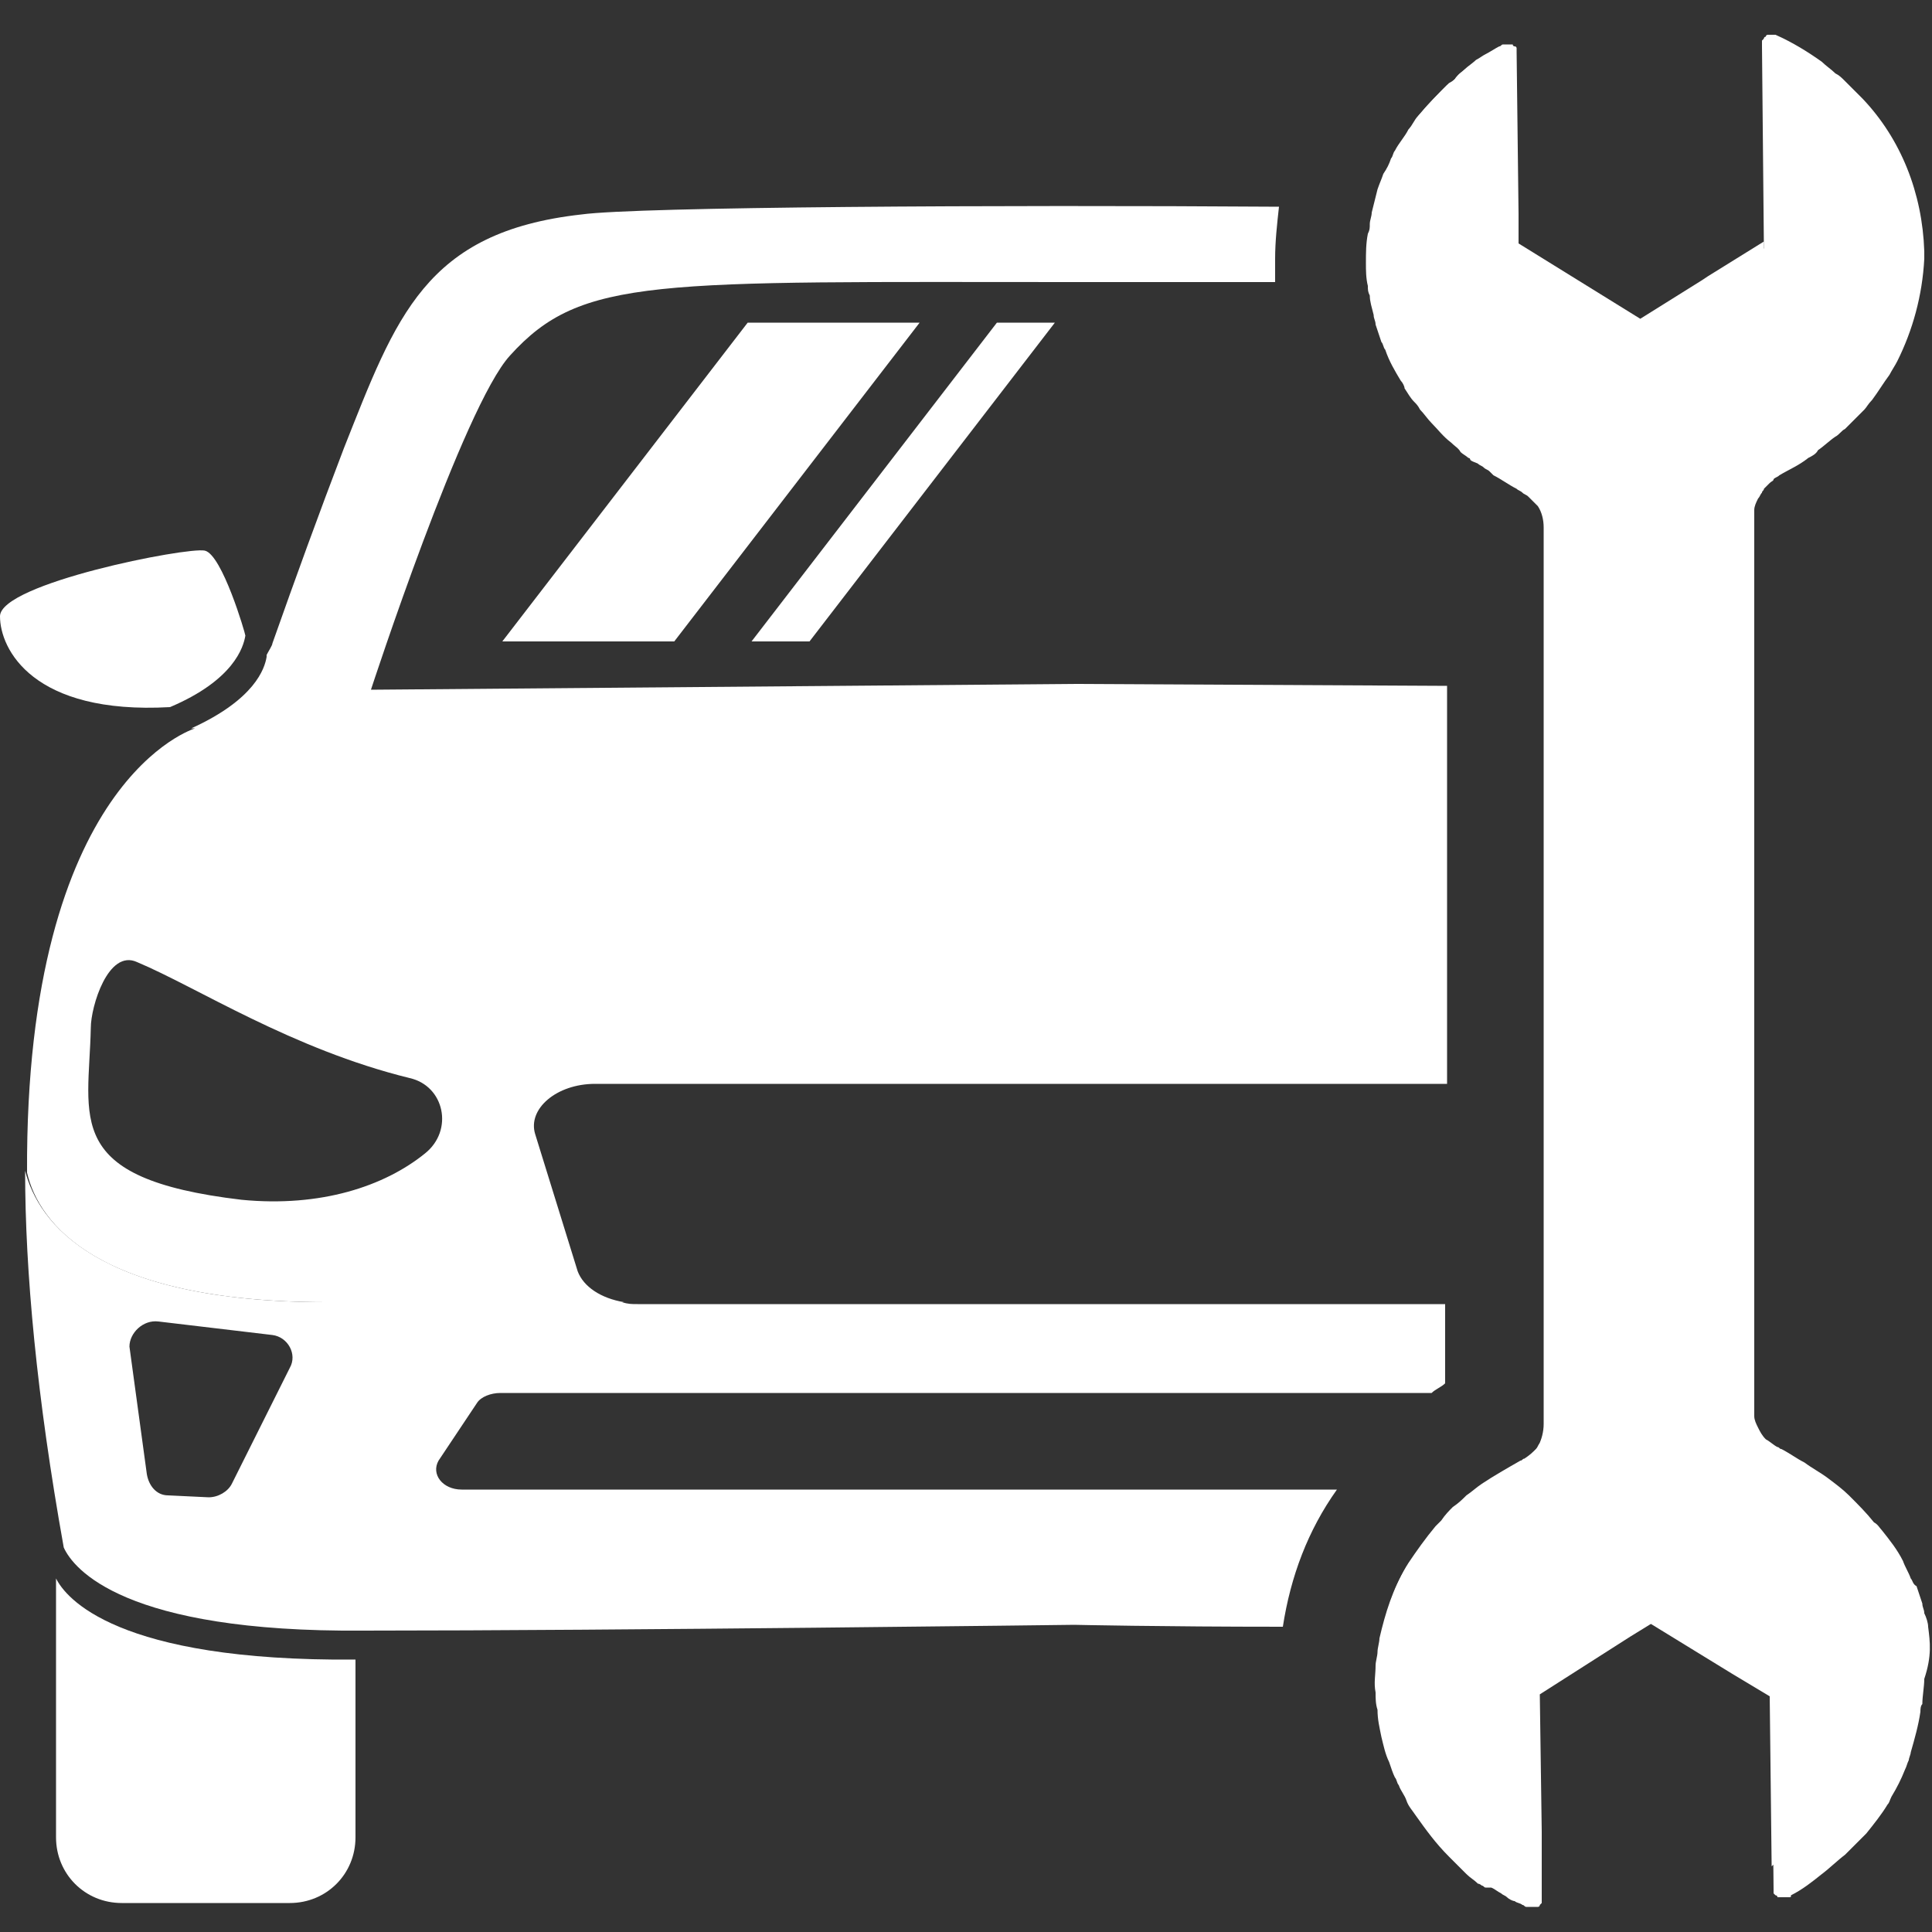
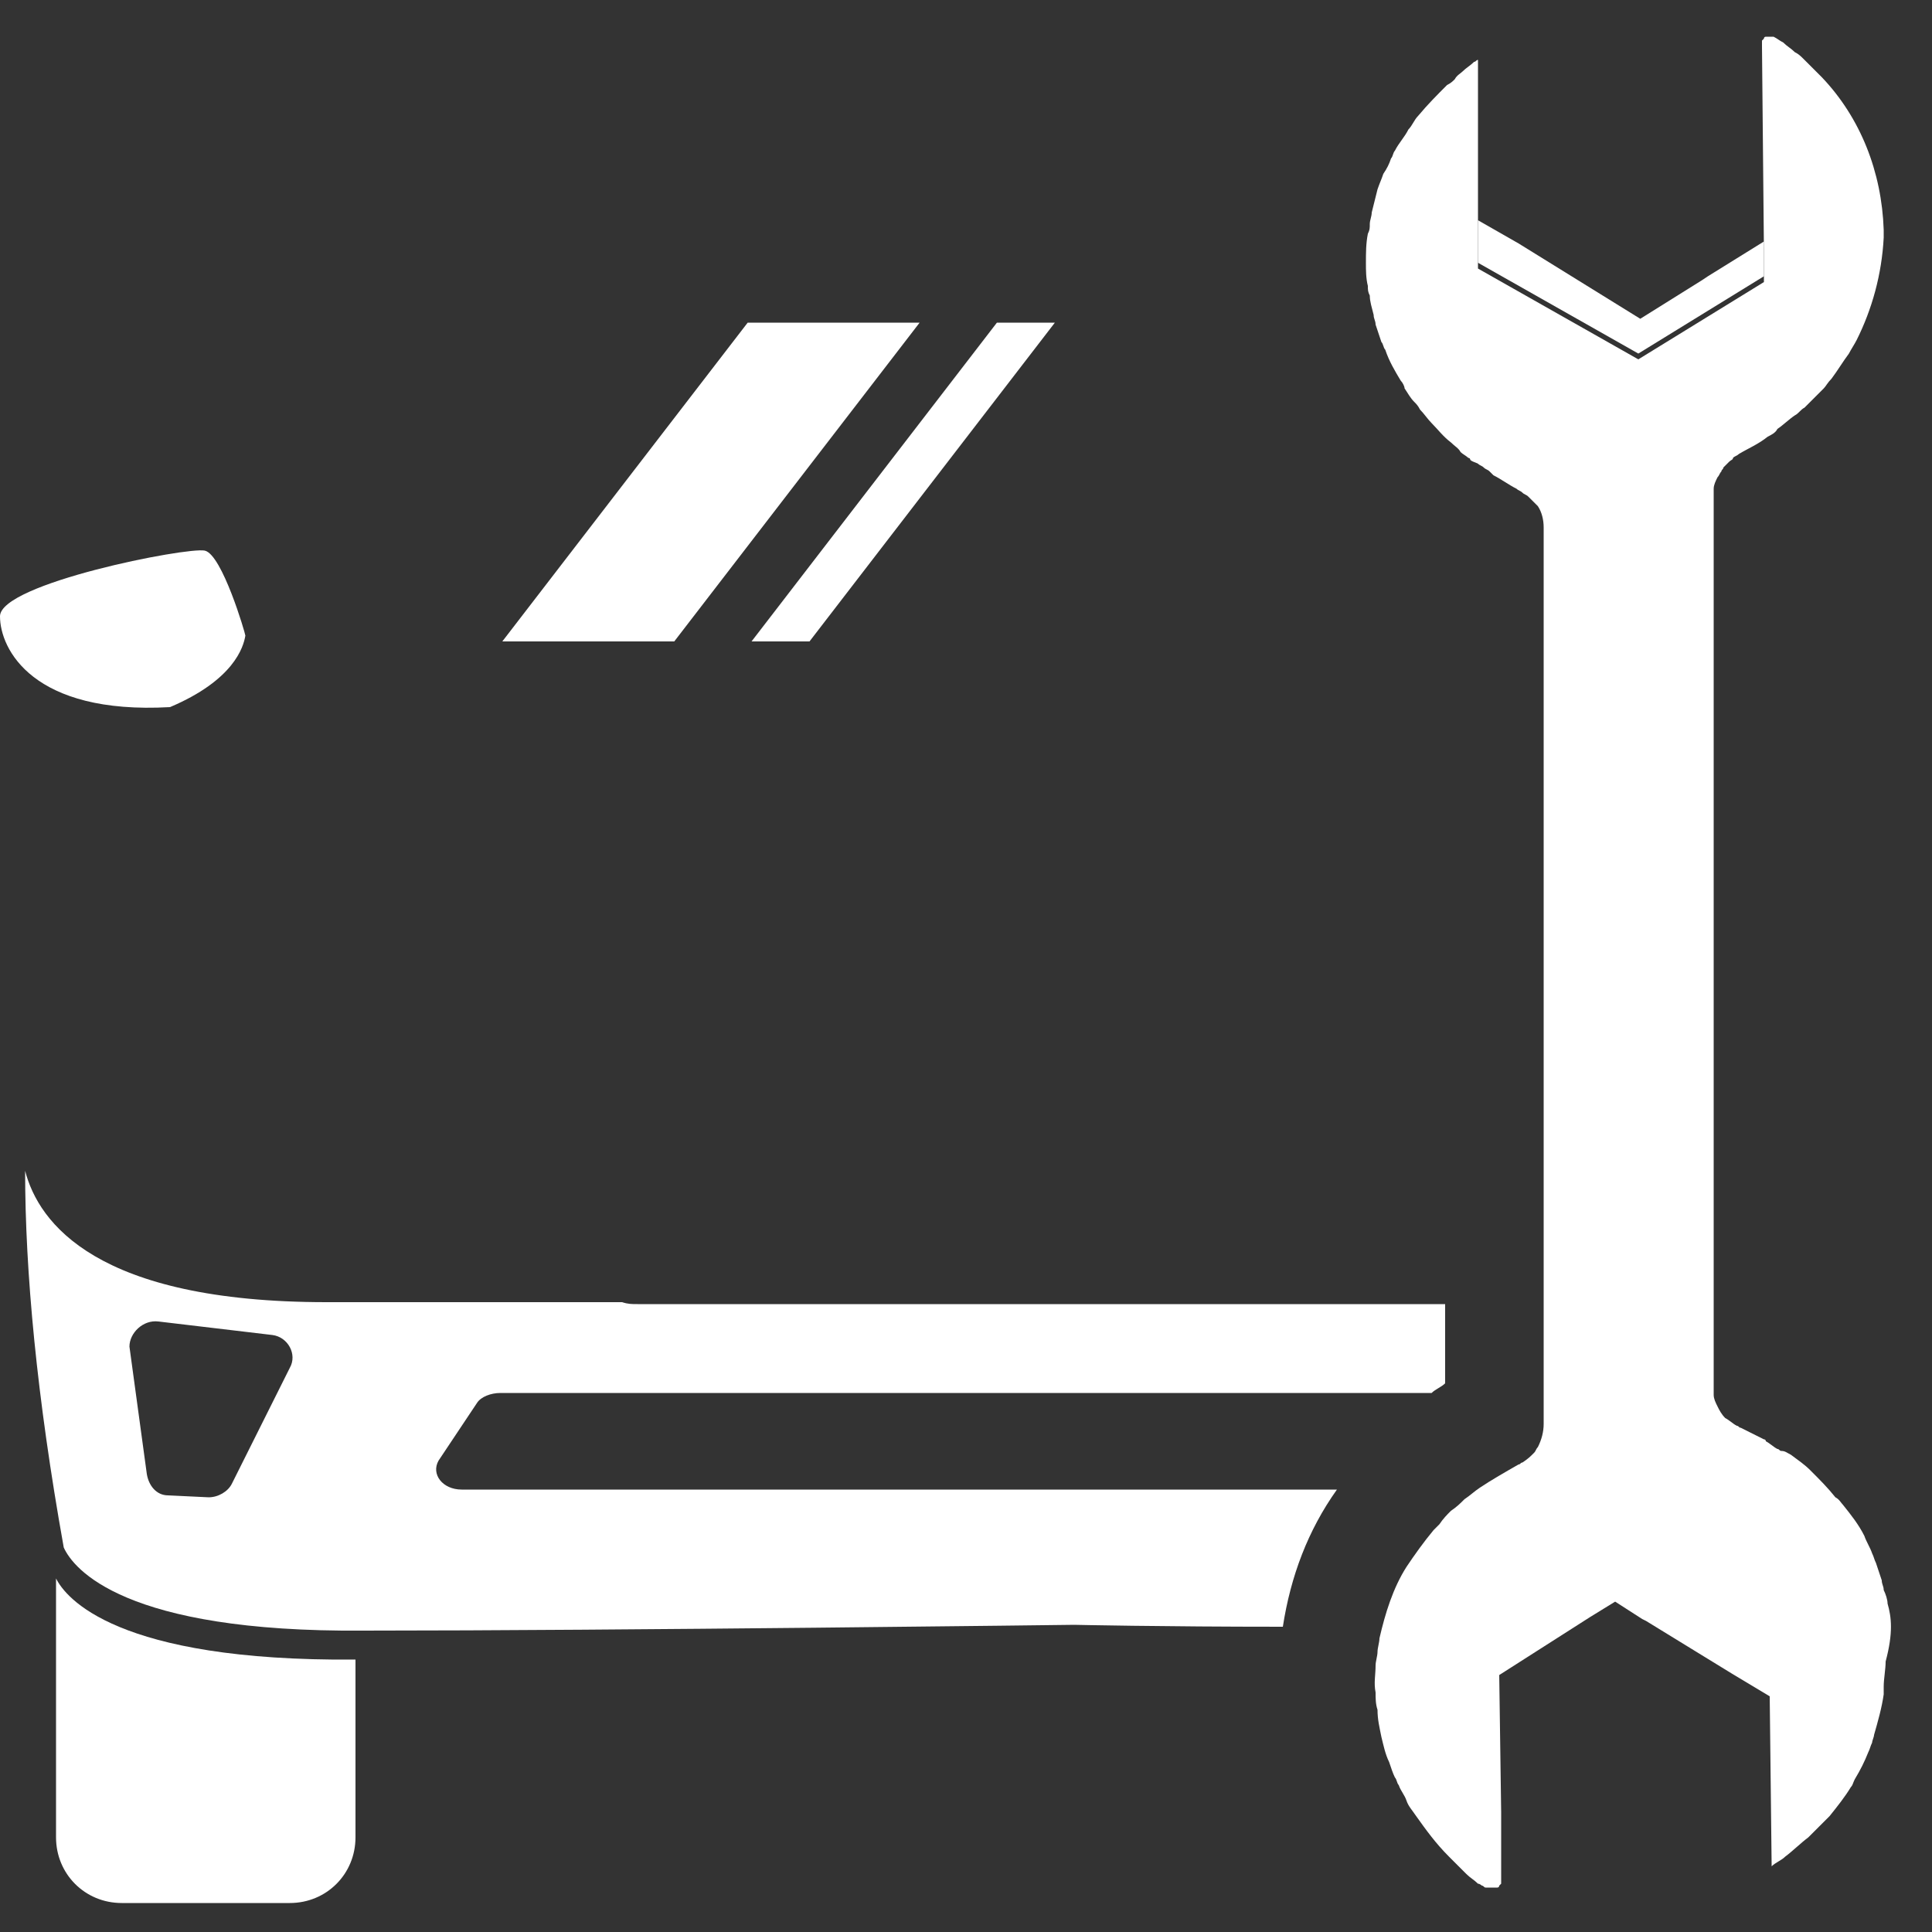
<svg xmlns="http://www.w3.org/2000/svg" version="1.1" id="Layer_1" x="0px" y="0px" viewBox="0 0 100 100" style="enable-background:new 0 0 100 100;" xml:space="preserve">
  <rect x="0" y="0" width="100" height="100" fill="#333333" stroke="none" />
  <style type="text/css"> .st0{fill:#FFFFFF;} </style>
  <g>
-     <path class="st0" d="M99.8,84.2c0-0.2-0.1-0.5-0.2-0.7c0-0.2-0.1-0.3-0.1-0.5c-0.1-0.3-0.2-0.6-0.3-0.9C99,82,99,81.8,98.9,81.7 c-0.1-0.3-0.3-0.6-0.4-0.9c-0.3-0.6-0.7-1.1-1.1-1.6c-0.1-0.1-0.2-0.3-0.4-0.4c-0.4-0.5-0.8-0.9-1.3-1.4c-0.3-0.3-0.7-0.6-1.1-0.9 s-0.8-0.5-1.2-0.8c-0.4-0.2-0.8-0.5-1.2-0.7c-0.1,0-0.1-0.1-0.2-0.1c-0.2-0.1-0.4-0.3-0.6-0.4c-0.2-0.2-0.3-0.4-0.4-0.6 s-0.2-0.4-0.2-0.6c0-0.1,0-0.2,0-0.3V60.7v-5.2V35.6v-3.5v-5.4c0-0.1,0-0.2,0-0.3c0-0.2,0.1-0.4,0.2-0.6c0.1-0.1,0.1-0.2,0.2-0.3 c0-0.1,0.1-0.1,0.1-0.2c0.1-0.1,0.2-0.2,0.3-0.3c0.1-0.1,0.2-0.1,0.2-0.2c0.1-0.1,0.2-0.1,0.3-0.2c0.5-0.3,1-0.5,1.5-0.9 c0.2-0.1,0.4-0.2,0.5-0.4c0.3-0.2,0.6-0.5,0.9-0.7c0.2-0.1,0.3-0.3,0.5-0.4c0.1-0.1,0.2-0.2,0.3-0.3l0,0c0.2-0.2,0.4-0.4,0.6-0.6 l0.1-0.1c0.1-0.1,0.2-0.3,0.4-0.5c0.3-0.4,0.6-0.9,0.9-1.3c0.1-0.2,0.3-0.5,0.4-0.7c0.8-1.6,1.3-3.4,1.4-5.3c0-0.1,0-0.3,0-0.4 c-0.1-3-1.2-5.8-3.2-7.9c-0.1-0.1-0.2-0.2-0.3-0.3c-0.1-0.1-0.2-0.2-0.3-0.3c-0.1-0.1-0.2-0.2-0.3-0.3C95.3,4,95.2,3.9,95,3.8 c-0.2-0.2-0.5-0.4-0.7-0.6c-0.7-0.5-1.5-1-2.4-1.4h-0.1l0,0c0,0,0,0-0.1,0l0,0l0,0h-0.1l0,0h-0.1l0,0c0,0-0.1,0-0.1,0.1l0,0 c0,0,0,0-0.1,0.1l0,0c0,0,0,0,0,0.1l0,0v0.1l0,0v0.1l0.1,10.5l0,0l-2.9,1.8l-0.3,0.2l-3.2,2l0,0l-6.4-3.9v-1.8l-0.1-8.4l0,0V2.6 l0,0V2.5l0,0c0,0,0-0.1-0.1-0.1l0,0c0,0-0.1,0-0.1-0.1l0,0h-0.1l0,0h-0.1l0,0l0,0H78c0,0,0,0-0.1,0h-0.1c-0.1,0-0.1,0.1-0.2,0.1 c-0.2,0.1-0.5,0.3-0.7,0.4c-0.2,0.1-0.3,0.2-0.5,0.3c-0.2,0.2-0.4,0.3-0.6,0.5c-0.1,0.1-0.3,0.2-0.4,0.4c-0.1,0.1-0.2,0.2-0.4,0.3 c-0.5,0.5-1,1-1.5,1.6c-0.2,0.2-0.3,0.5-0.5,0.7c-0.2,0.4-0.5,0.7-0.7,1.1c-0.1,0.1-0.1,0.3-0.2,0.4c-0.1,0.3-0.2,0.5-0.4,0.8 c-0.1,0.3-0.2,0.5-0.3,0.8c-0.1,0.4-0.2,0.8-0.3,1.2c0,0.2-0.1,0.4-0.1,0.6c0,0.2,0,0.3-0.1,0.5c-0.1,0.5-0.1,1-0.1,1.5l0,0 c0,0.4,0,0.8,0.1,1.2c0,0.2,0,0.3,0.1,0.5c0,0.3,0.1,0.6,0.2,1c0,0.2,0.1,0.3,0.1,0.5c0.1,0.3,0.2,0.6,0.3,0.9 c0.1,0.1,0.1,0.3,0.2,0.4c0.2,0.6,0.5,1.1,0.8,1.6c0.1,0.1,0.2,0.3,0.2,0.4c0.2,0.3,0.3,0.5,0.5,0.7c0.1,0.1,0.2,0.2,0.3,0.4 c0.2,0.2,0.4,0.5,0.6,0.7c0.3,0.3,0.6,0.7,1,1c0.2,0.2,0.4,0.3,0.5,0.5c0.1,0.1,0.3,0.2,0.4,0.3c0.8,0.6,1.6,1.1,2.5,1.5 c0.1,0.1,0.2,0.1,0.3,0.2c0.1,0.1,0.2,0.1,0.3,0.2c0.2,0.2,0.3,0.3,0.5,0.5c0.2,0.3,0.3,0.7,0.3,1.1v8.7v20.6v11.2v4.8v1.1 c0,0.4-0.1,0.8-0.3,1.2c-0.1,0.1-0.1,0.2-0.2,0.3c-0.2,0.2-0.3,0.3-0.6,0.5c-0.1,0-0.1,0.1-0.2,0.1c-0.7,0.4-1.4,0.8-2,1.2 c-0.3,0.2-0.5,0.4-0.8,0.6c-0.2,0.2-0.4,0.4-0.7,0.6c-0.2,0.2-0.4,0.4-0.6,0.7c-0.1,0.1-0.2,0.2-0.3,0.3c-0.5,0.6-1,1.3-1.4,1.9 c-0.7,1.1-1.1,2.4-1.4,3.7c0,0.2-0.1,0.5-0.1,0.7s-0.1,0.5-0.1,0.7c0,0.5-0.1,0.9,0,1.4l0,0c0,0.3,0,0.6,0.1,0.9 c0,0.5,0.1,0.9,0.2,1.4c0.1,0.4,0.2,0.9,0.4,1.3c0.1,0.3,0.2,0.6,0.3,0.8c0.1,0.1,0.1,0.3,0.2,0.4c0.1,0.3,0.3,0.5,0.4,0.8 s0.3,0.5,0.5,0.8c0.5,0.7,1,1.4,1.7,2.1c0.1,0.1,0.2,0.2,0.3,0.3c0.2,0.2,0.4,0.4,0.6,0.6c0.3,0.3,0.6,0.5,1,0.7 c0.1,0.1,0.2,0.1,0.2,0.2c0.2,0.1,0.3,0.2,0.5,0.3c0.1,0.1,0.2,0.1,0.3,0.2c0.1,0.1,0.3,0.2,0.4,0.2c0.1,0.1,0.3,0.1,0.4,0.2 c0.1,0,0.1,0.1,0.2,0.1l0,0h0.1l0,0h0.1l0,0l0,0h0.1l0,0h0.1l0,0h0.1l0,0h0.1l0,0c0,0,0.1,0,0.1-0.1l0,0c0,0,0,0,0.1-0.1l0,0v-0.1 l0,0v-0.1l0,0l0,0v-3.5l-0.1-7.1l0,0l4.7-3l1.3-0.8l1.4,0.9l0.2,0.1l4.4,2.7l0.1,10.2v0.1l0,0V98l0,0c0,0,0,0,0.1,0.1l0,0 c0,0,0.1,0,0.1,0.1l0,0h0.1l0,0h0.1l0,0h0.1l0,0h0.1l0,0l0,0c0.1,0,0.1,0,0.2,0l0,0c0.1,0,0.1,0,0.1-0.1c0.6-0.3,1.1-0.7,1.6-1.1 c0.4-0.3,0.8-0.7,1.2-1c0.4-0.4,0.7-0.7,1.1-1.1c0.4-0.5,0.8-1,1.1-1.5c0.1-0.1,0.1-0.2,0.2-0.4c0.3-0.5,0.5-0.9,0.7-1.4 c0.1-0.2,0.1-0.3,0.2-0.5c0-0.1,0.1-0.3,0.1-0.4c0.2-0.7,0.4-1.4,0.5-2.1c0-0.1,0-0.3,0.1-0.4c0-0.4,0.1-0.9,0.1-1.3 C100,85.7,99.9,85,99.8,84.2z" />
    <g>
      <path class="st0" d="M97.7,83c0-0.2-0.1-0.5-0.2-0.7c0-0.2-0.1-0.3-0.1-0.5c-0.1-0.3-0.2-0.6-0.3-0.9c-0.1-0.2-0.1-0.3-0.2-0.5 c-0.1-0.3-0.3-0.6-0.4-0.9c-0.3-0.6-0.7-1.1-1.1-1.6c-0.1-0.1-0.2-0.3-0.4-0.4c-0.4-0.5-0.8-0.9-1.3-1.4c-0.3-0.3-0.6-0.5-1-0.8 c-0.2-0.1-0.3-0.2-0.5-0.2c-0.1,0-0.1-0.1-0.2-0.1c-0.2-0.1-0.4-0.3-0.6-0.4c0,0,0-0.1-0.1-0.1c-0.4-0.2-0.8-0.4-1.2-0.6 c-0.1,0-0.1-0.1-0.2-0.1c-0.2-0.1-0.4-0.3-0.6-0.4c-0.2-0.2-0.3-0.4-0.4-0.6s-0.2-0.4-0.2-0.6c0-0.1,0-0.2,0-0.3V59.6v-5.2V34.5 V31v-5.4c0-0.1,0-0.2,0-0.3c0-0.2,0.1-0.4,0.2-0.6c0.1-0.1,0.1-0.2,0.2-0.3c0-0.1,0.1-0.1,0.1-0.2c0.1-0.1,0.2-0.2,0.3-0.3 c0.1-0.1,0.2-0.1,0.2-0.2c0.1-0.1,0.2-0.1,0.3-0.2c0.5-0.3,1-0.5,1.5-0.9c0.2-0.1,0.4-0.2,0.5-0.4c0.3-0.2,0.6-0.5,0.9-0.7 c0.2-0.1,0.3-0.3,0.5-0.4c0.1-0.1,0.2-0.2,0.3-0.3l0,0c0.2-0.2,0.4-0.4,0.6-0.6l0.1-0.1c0.1-0.1,0.2-0.3,0.4-0.5 c0.3-0.4,0.6-0.9,0.9-1.3c0.1-0.2,0.3-0.5,0.4-0.7c0.8-1.6,1.3-3.4,1.4-5.3c0-0.1,0-0.3,0-0.4c-0.1-3-1.2-5.8-3.2-7.9 c-0.1-0.1-0.2-0.2-0.3-0.3c-0.1-0.1-0.2-0.2-0.3-0.3c-0.1-0.1-0.2-0.2-0.3-0.3c-0.2-0.2-0.3-0.3-0.5-0.4c-0.2-0.2-0.4-0.3-0.6-0.5 C92.1,2.1,92,2,91.8,1.9h-0.1l0,0c0,0,0,0-0.1,0l0,0l0,0h-0.1l0,0h-0.1l0,0c0,0-0.1,0-0.1,0.1l0,0c0,0,0,0-0.1,0.1l0,0 c0,0,0,0,0,0.1l0,0v0.1v0.1l0.1,10.5l0,0v1.7l-6.5,4l-8.3-4.7v-2.2V9.9V3.1c-0.1,0-0.1,0.1-0.2,0.1c-0.2,0.2-0.4,0.3-0.6,0.5 c-0.1,0.1-0.3,0.2-0.4,0.4c-0.1,0.1-0.2,0.2-0.4,0.3c-0.5,0.5-1,1-1.5,1.6c-0.2,0.2-0.3,0.5-0.5,0.7c-0.2,0.4-0.5,0.7-0.7,1.1 c-0.1,0.1-0.1,0.3-0.2,0.4c-0.1,0.3-0.2,0.5-0.4,0.8c-0.1,0.3-0.2,0.5-0.3,0.8c-0.1,0.4-0.2,0.8-0.3,1.2c0,0.2-0.1,0.4-0.1,0.6 c0,0.2,0,0.3-0.1,0.5c-0.1,0.5-0.1,1-0.1,1.5l0,0c0,0.4,0,0.8,0.1,1.2c0,0.2,0,0.3,0.1,0.5c0,0.3,0.1,0.6,0.2,1 c0,0.2,0.1,0.3,0.1,0.5c0.1,0.3,0.2,0.6,0.3,0.9c0.1,0.1,0.1,0.3,0.2,0.4c0.2,0.6,0.5,1.1,0.8,1.6c0.1,0.1,0.2,0.3,0.2,0.4 c0.2,0.3,0.3,0.5,0.5,0.7c0.1,0.1,0.2,0.2,0.3,0.4c0.2,0.2,0.4,0.5,0.6,0.7c0.3,0.3,0.6,0.7,1,1c0.2,0.2,0.4,0.3,0.5,0.5 c0.1,0.1,0.3,0.2,0.4,0.3c0,0,0.1,0,0.1,0.1c0.1,0.1,0.2,0.1,0.4,0.2c0.1,0.1,0.2,0.1,0.3,0.2c0.1,0.1,0.2,0.1,0.3,0.2 c0.1,0.1,0.2,0.2,0.2,0.2c0.4,0.2,0.8,0.5,1.2,0.7c0.1,0.1,0.2,0.1,0.3,0.2c0.1,0.1,0.2,0.1,0.3,0.2c0.2,0.2,0.3,0.3,0.5,0.5 c0.2,0.3,0.3,0.7,0.3,1.1V36v20.6v11.2v4.8v1.1c0,0.4-0.1,0.8-0.3,1.2c-0.1,0.1-0.1,0.2-0.2,0.3c-0.2,0.2-0.3,0.3-0.6,0.5 c-0.1,0-0.1,0.1-0.2,0.1c-0.7,0.4-1.4,0.8-2,1.2c-0.3,0.2-0.5,0.4-0.8,0.6c-0.2,0.2-0.4,0.4-0.7,0.6c-0.2,0.2-0.4,0.4-0.6,0.7 c-0.1,0.1-0.2,0.2-0.3,0.3c-0.5,0.6-1,1.3-1.4,1.9c-0.7,1.1-1.1,2.4-1.4,3.7c0,0.2-0.1,0.5-0.1,0.7s-0.1,0.5-0.1,0.7 c0,0.5-0.1,0.9,0,1.4l0,0c0,0.3,0,0.6,0.1,0.9c0,0.5,0.1,0.9,0.2,1.4c0.1,0.4,0.2,0.9,0.4,1.3c0.1,0.3,0.2,0.6,0.3,0.8 c0.1,0.1,0.1,0.3,0.2,0.4c0.1,0.3,0.3,0.5,0.4,0.8s0.3,0.5,0.5,0.8c0.5,0.7,1,1.4,1.7,2.1c0.1,0.1,0.2,0.2,0.3,0.3 c0.2,0.2,0.4,0.4,0.6,0.6s0.4,0.3,0.6,0.5c0.1,0,0.2,0.1,0.2,0.1c0.1,0,0.1,0.1,0.2,0.1l0,0H77l0,0h0.1l0,0l0,0h0.1l0,0h0.1l0,0 h0.1l0,0h0.1l0,0c0,0,0.1,0,0.1-0.1l0,0c0,0,0,0,0.1-0.1l0,0v-0.1l0,0v-0.1l0,0v-3.5l-0.1-7.1l0,0l4.7-3l1.3-0.8l1.4,0.9l0.2,0.1 l4.4,2.7l0,0l2,1.2l0.1,8.8c0.2-0.2,0.5-0.3,0.7-0.5c0.4-0.3,0.8-0.7,1.2-1c0.4-0.4,0.7-0.7,1.1-1.1c0.4-0.5,0.8-1,1.1-1.5 c0.1-0.1,0.1-0.2,0.2-0.4c0.3-0.5,0.5-0.9,0.7-1.4c0.1-0.2,0.1-0.3,0.2-0.5c0-0.1,0.1-0.3,0.1-0.4c0.2-0.7,0.4-1.4,0.5-2.1 c0-0.1,0-0.3,0-0.4c0-0.4,0.1-0.9,0.1-1.3C98,84.5,97.9,83.7,97.7,83z" />
      <polygon class="st0" points="84.8,18.3 91.3,14.3 91.3,12.5 88.4,14.3 88.1,14.5 84.9,16.5 84.9,16.5 78.6,12.6 78.6,12.6 76.5,11.4 76.5,13.6 " />
    </g>
    <path class="st0" d="M84.1,66.9V33.2v-3.3c0,0,0.2-3.4,3.3-2.9c-0.6-0.4-1.3-0.6-2.1-0.6c-2,0-3.6,1.6-3.6,3.6v5v32v3.2l0,0l0,0 c0,1.9,1.5,3.4,3.3,3.6l0,0c-1.2-0.6-1-3.6-1-3.6L84.1,66.9L84.1,66.9z" />
    <g>
      <g>
-         <path class="st0" d="M16.9,67.4L16.9,67.4h15.4c-1.2-0.2-2.1-0.8-2.4-1.6l-2.2-7.1c-0.4-1.3,1.1-2.6,3.1-2.6h44.1V35.5l-19.3-0.1 l-36.4,0.3c0,0,4.8-14.7,7.2-17.3c3.7-4.1,7.5-3.8,29.3-3.8c4,0,7.4,0,10.3,0c0-0.4,0-0.8,0-1.2c0-0.9,0.1-1.8,0.2-2.7 c-14.4-0.1-33.2,0-36.1,0.4C22,12,20.5,16.4,17.8,23.2c-1.3,3.4-2.5,6.7-3.7,10.1c0,0.1-0.2,0.4-0.3,0.6V34l0,0l0,0 c-0.1,0.6-0.6,2.2-3.9,3.7c0.1,0,0.2,0,0.2,0s-8.8,2.6-8.7,23C2,63.3,5,67.4,16.9,67.4z M4.7,53.2c0-1.1,0.9-4.1,2.4-3.4 c3.1,1.3,8,4.5,14.1,6c1.8,0.4,2.3,2.7,0.8,3.9c-2.1,1.7-5.4,2.8-9.5,2.4C3.2,61,4.6,57.9,4.7,53.2z" />
        <path class="st0" d="M3.3,80.1L3.3,80.1c0.5,1.1,3.1,4.4,15.5,4.3c13.3,0,36.8-0.3,36.8-0.3s4.5,0.1,10.8,0.1 c0.4-2.6,1.3-5,2.8-7.1H23.9c-1,0-1.6-0.8-1.2-1.5l2-3c0.2-0.3,0.7-0.5,1.2-0.5h48.2c0.2-0.2,0.5-0.3,0.7-0.5v-4.1H33 c-0.3,0-0.5,0-0.8-0.1H16.9l0,0C5,67.4,2,63.3,1.3,60.6C1.3,65.8,1.9,72.3,3.3,80.1z M8.2,68.4l5.9,0.7c0.8,0.1,1.3,1,0.9,1.7 l-3,6c-0.2,0.4-0.7,0.7-1.2,0.7l-2.1-0.1c-0.6,0-1-0.5-1.1-1.1l-0.9-6.6C6.7,69,7.4,68.3,8.2,68.4z" />
      </g>
-       <path class="st0" d="M13.7,33.9L13.7,33.9L13.7,33.9L13.7,33.9z" />
      <path class="st0" d="M2.9,81.7v13.4c0,1.9,1.5,3.4,3.4,3.4H15c1.9,0,3.4-1.5,3.4-3.4v-9.2C6,86,3.4,82.7,2.9,81.7z" />
      <path class="st0" d="M12.7,32.9c0-0.1-1.2-4.2-2.1-4.4C9.7,28.3,0,30.2,0,31.9s1.7,5.1,8.8,4.7C12.1,35.2,12.6,33.5,12.7,32.9z" />
    </g>
    <g>
      <polygon class="st0" points="47.6,16.7 38.7,16.7 26,33.2 34.9,33.2 " />
      <polygon class="st0" points="51.6,16.7 38.9,33.2 41.9,33.2 54.6,16.7 " />
    </g>
  </g>
</svg>